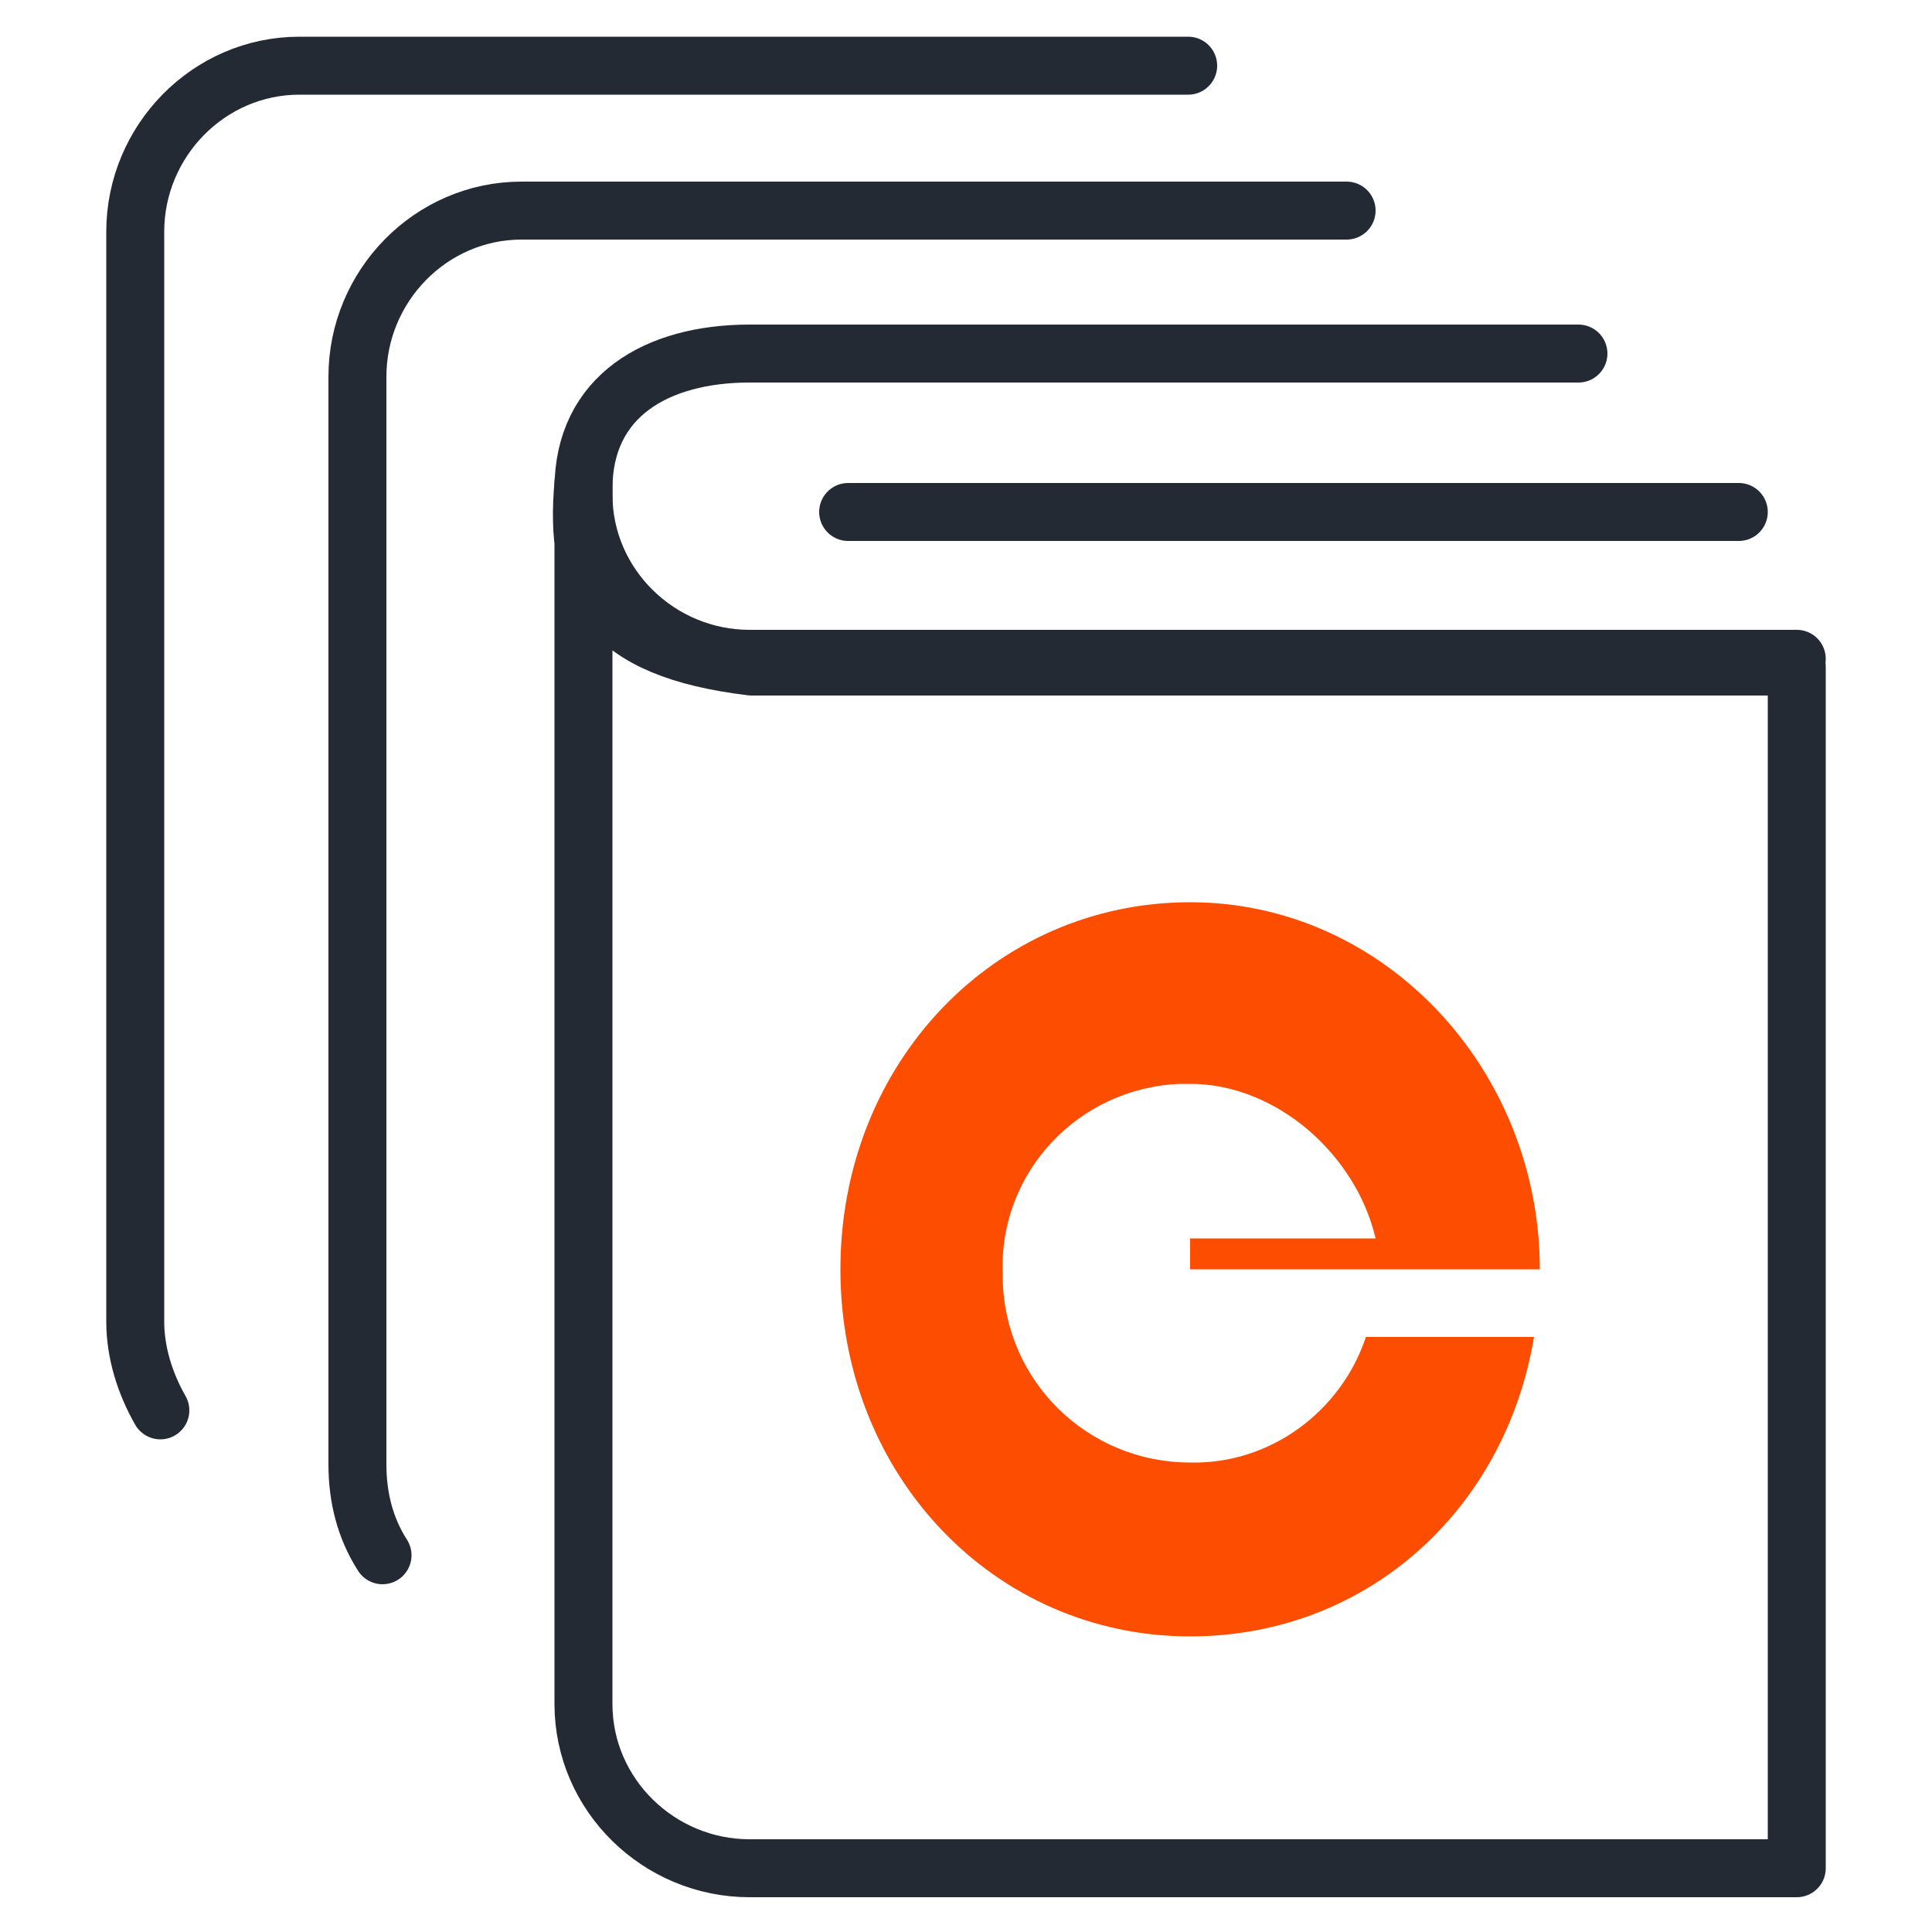
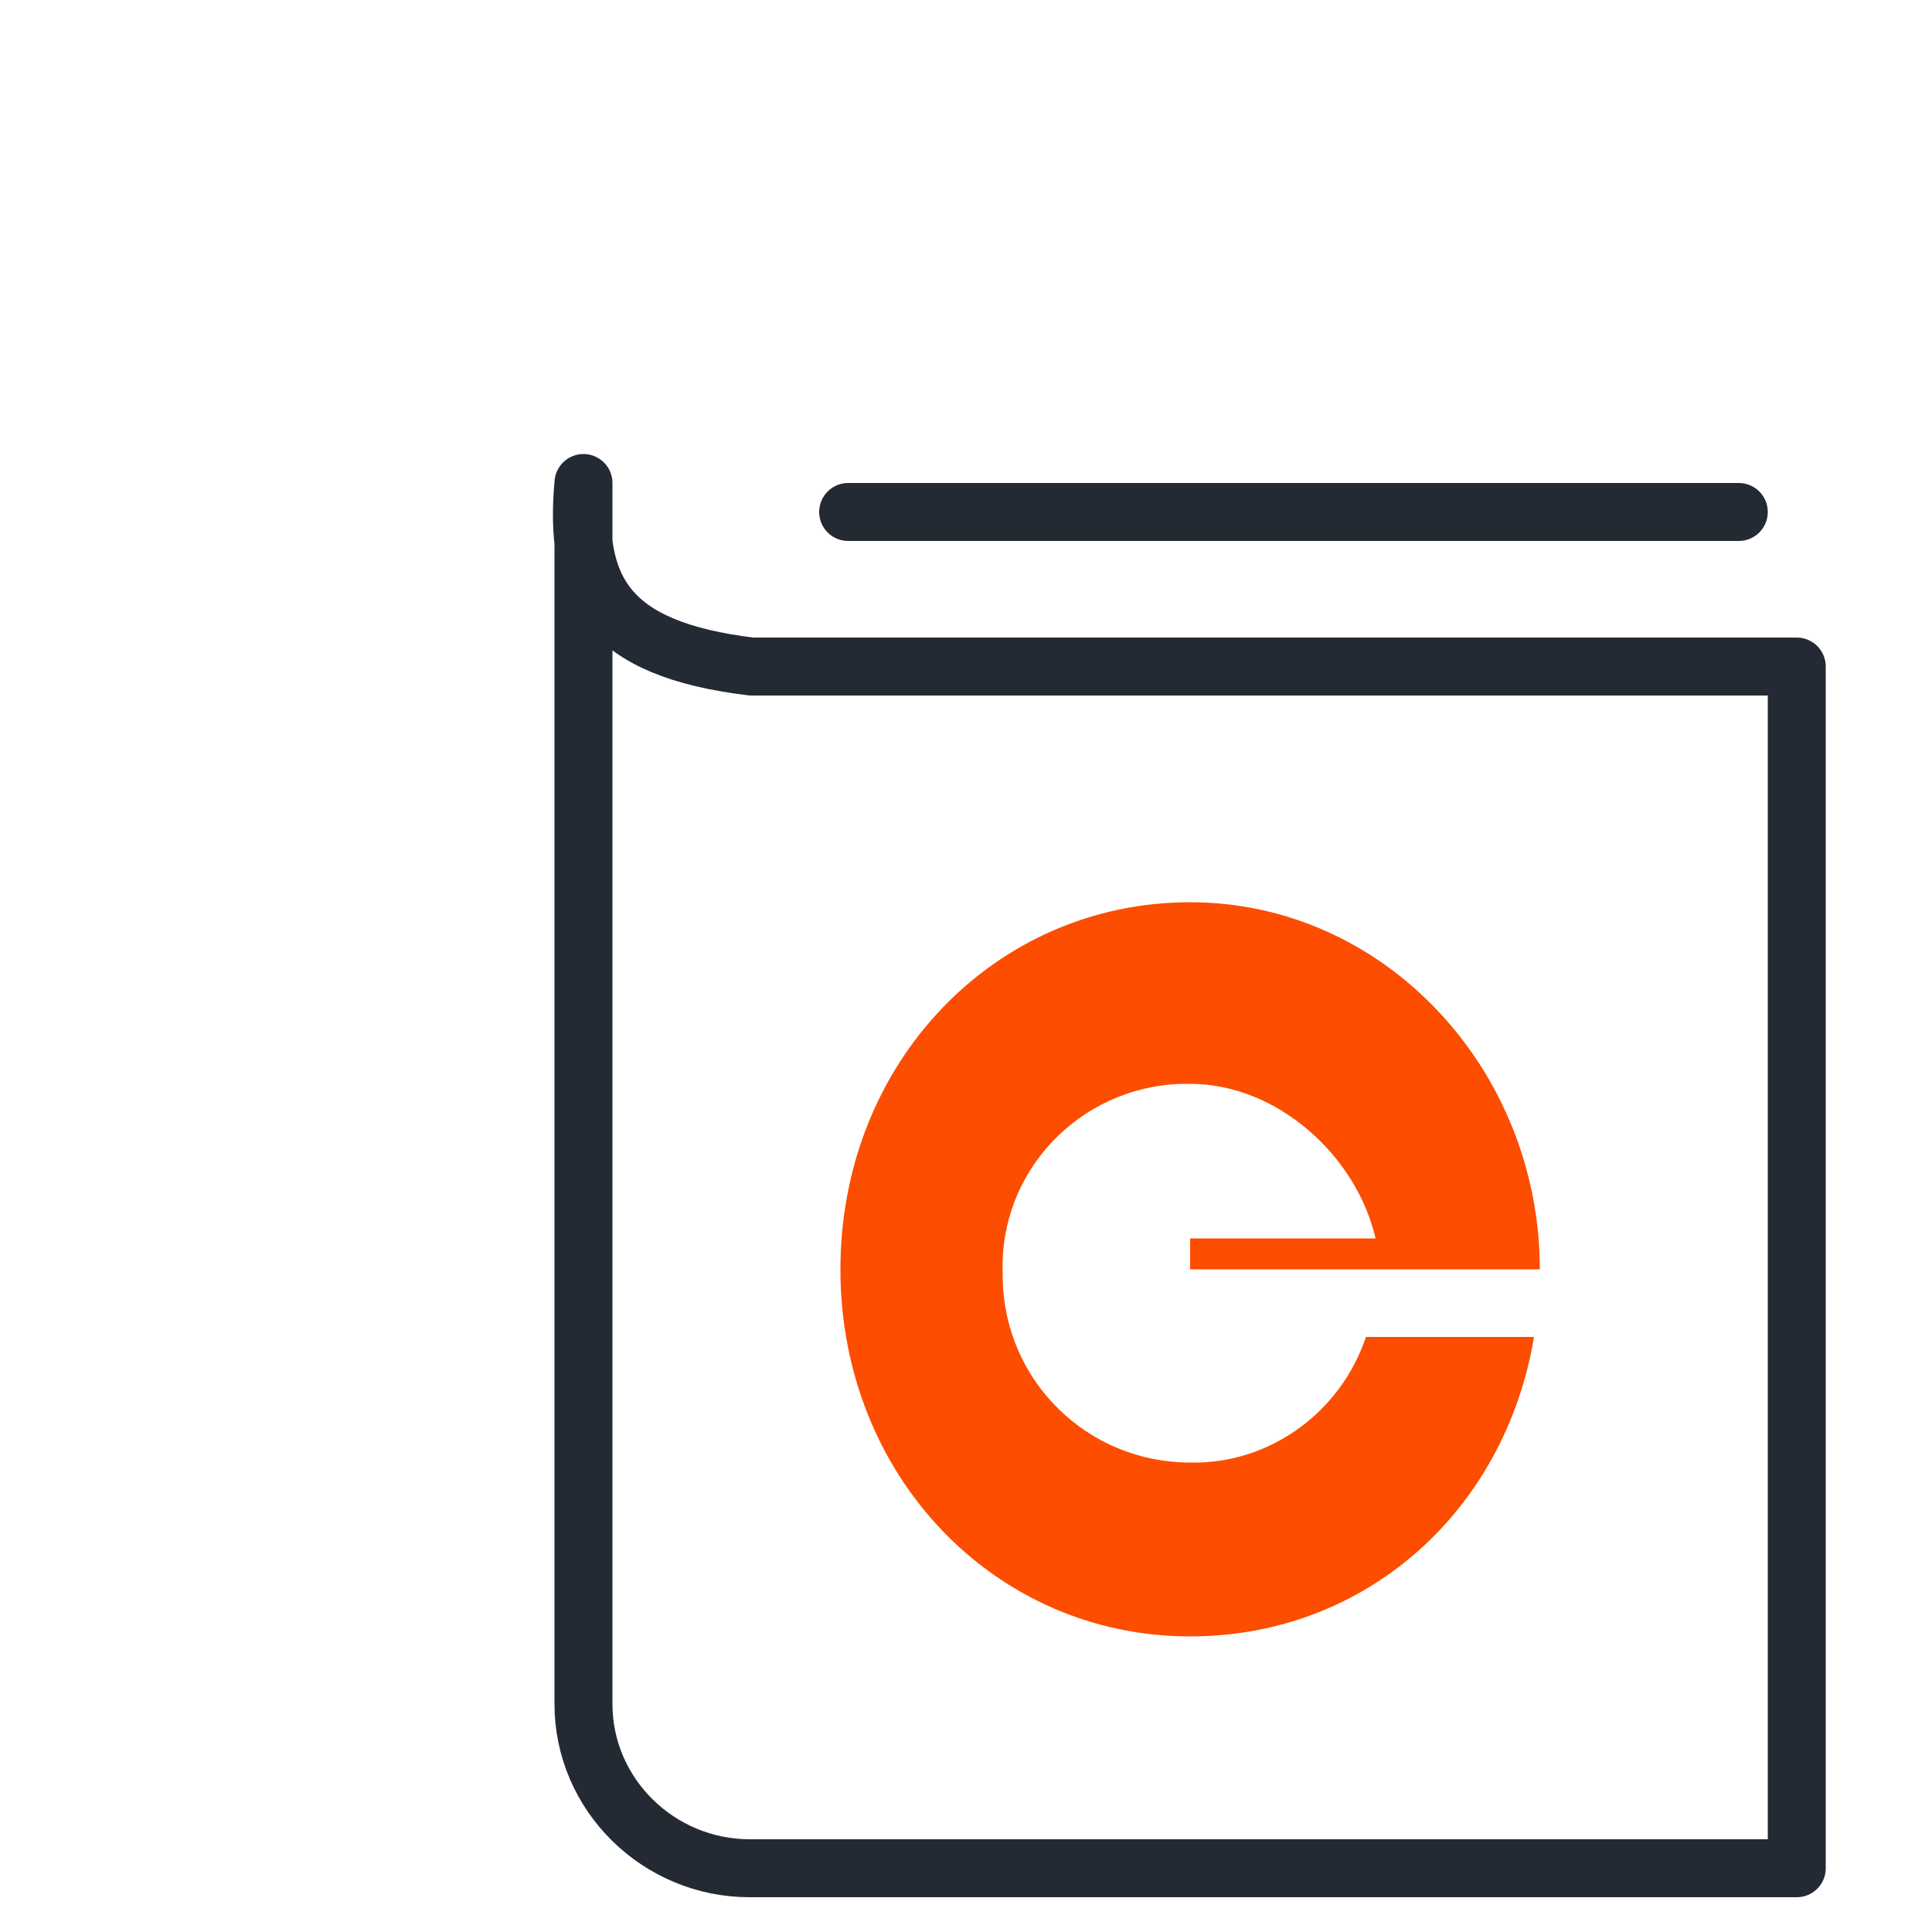
<svg xmlns="http://www.w3.org/2000/svg" version="1.1" id="Layer_1" x="0px" y="0px" viewBox="0 0 100 100" style="enable-background:new 0 0 100 100;" xml:space="preserve">
  <style type="text/css">
	.st0{fill:#FC4D00;}
	.st1{fill:none;stroke:#242A34;stroke-width:3;stroke-linecap:round;stroke-linejoin:round;}
</style>
  <g id="Group_1018" transform="translate(0)">
    <g>
      <g id="Group_1021" transform="translate(0)">
        <path id="Path_633" class="st0" d="M61.6,65.7h18.1c0-10.3-8-19-18.1-19s-18.1,8.3-18.1,19s8,19,18.1,19     c9.1,0,16.3-6.5,17.8-15.5h-8.7c-1.3,3.9-5,6.6-9.1,6.5c-5.3,0-9.6-4.2-9.7-9.5c0-0.1,0-0.2,0-0.3c-0.2-5.2,3.9-9.6,9.2-9.8     c0.2,0,0.3,0,0.5,0c4.5,0,8.6,3.7,9.6,8h-9.6V65.7z" />
        <path id="Path_634" class="st1" d="M93,96.7H38.8c-4.7,0-8.6-3.8-8.6-8.5c0,0,0-0.1,0-0.1V25c-0.5,5.5,1.2,8.6,8.7,9.5H93V96.7z" />
-         <path id="Path_635" class="st1" d="M93,34.1H38.8c-4.7,0-8.6-3.8-8.6-8.5c0,0,0-0.1,0-0.1v-0.2c0-4.8,3.8-7,8.6-7h42.9" />
-         <path id="Path_636" class="st1" d="M19.8,80.5c-0.9-1.4-1.3-3-1.3-4.7V19.5c0-4.7,3.8-8.6,8.5-8.6c0,0,0.1,0,0.1,0h42.6" />
-         <path id="Path_637" class="st1" d="M8.3,73C7.5,71.6,7,70,7,68.4V12c0-4.7,3.8-8.6,8.5-8.6c0,0,0.1,0,0.1,0h45.9" />
        <line id="Line_278" class="st1" x1="90" y1="26.5" x2="43.9" y2="26.5" />
      </g>
    </g>
  </g>
</svg>